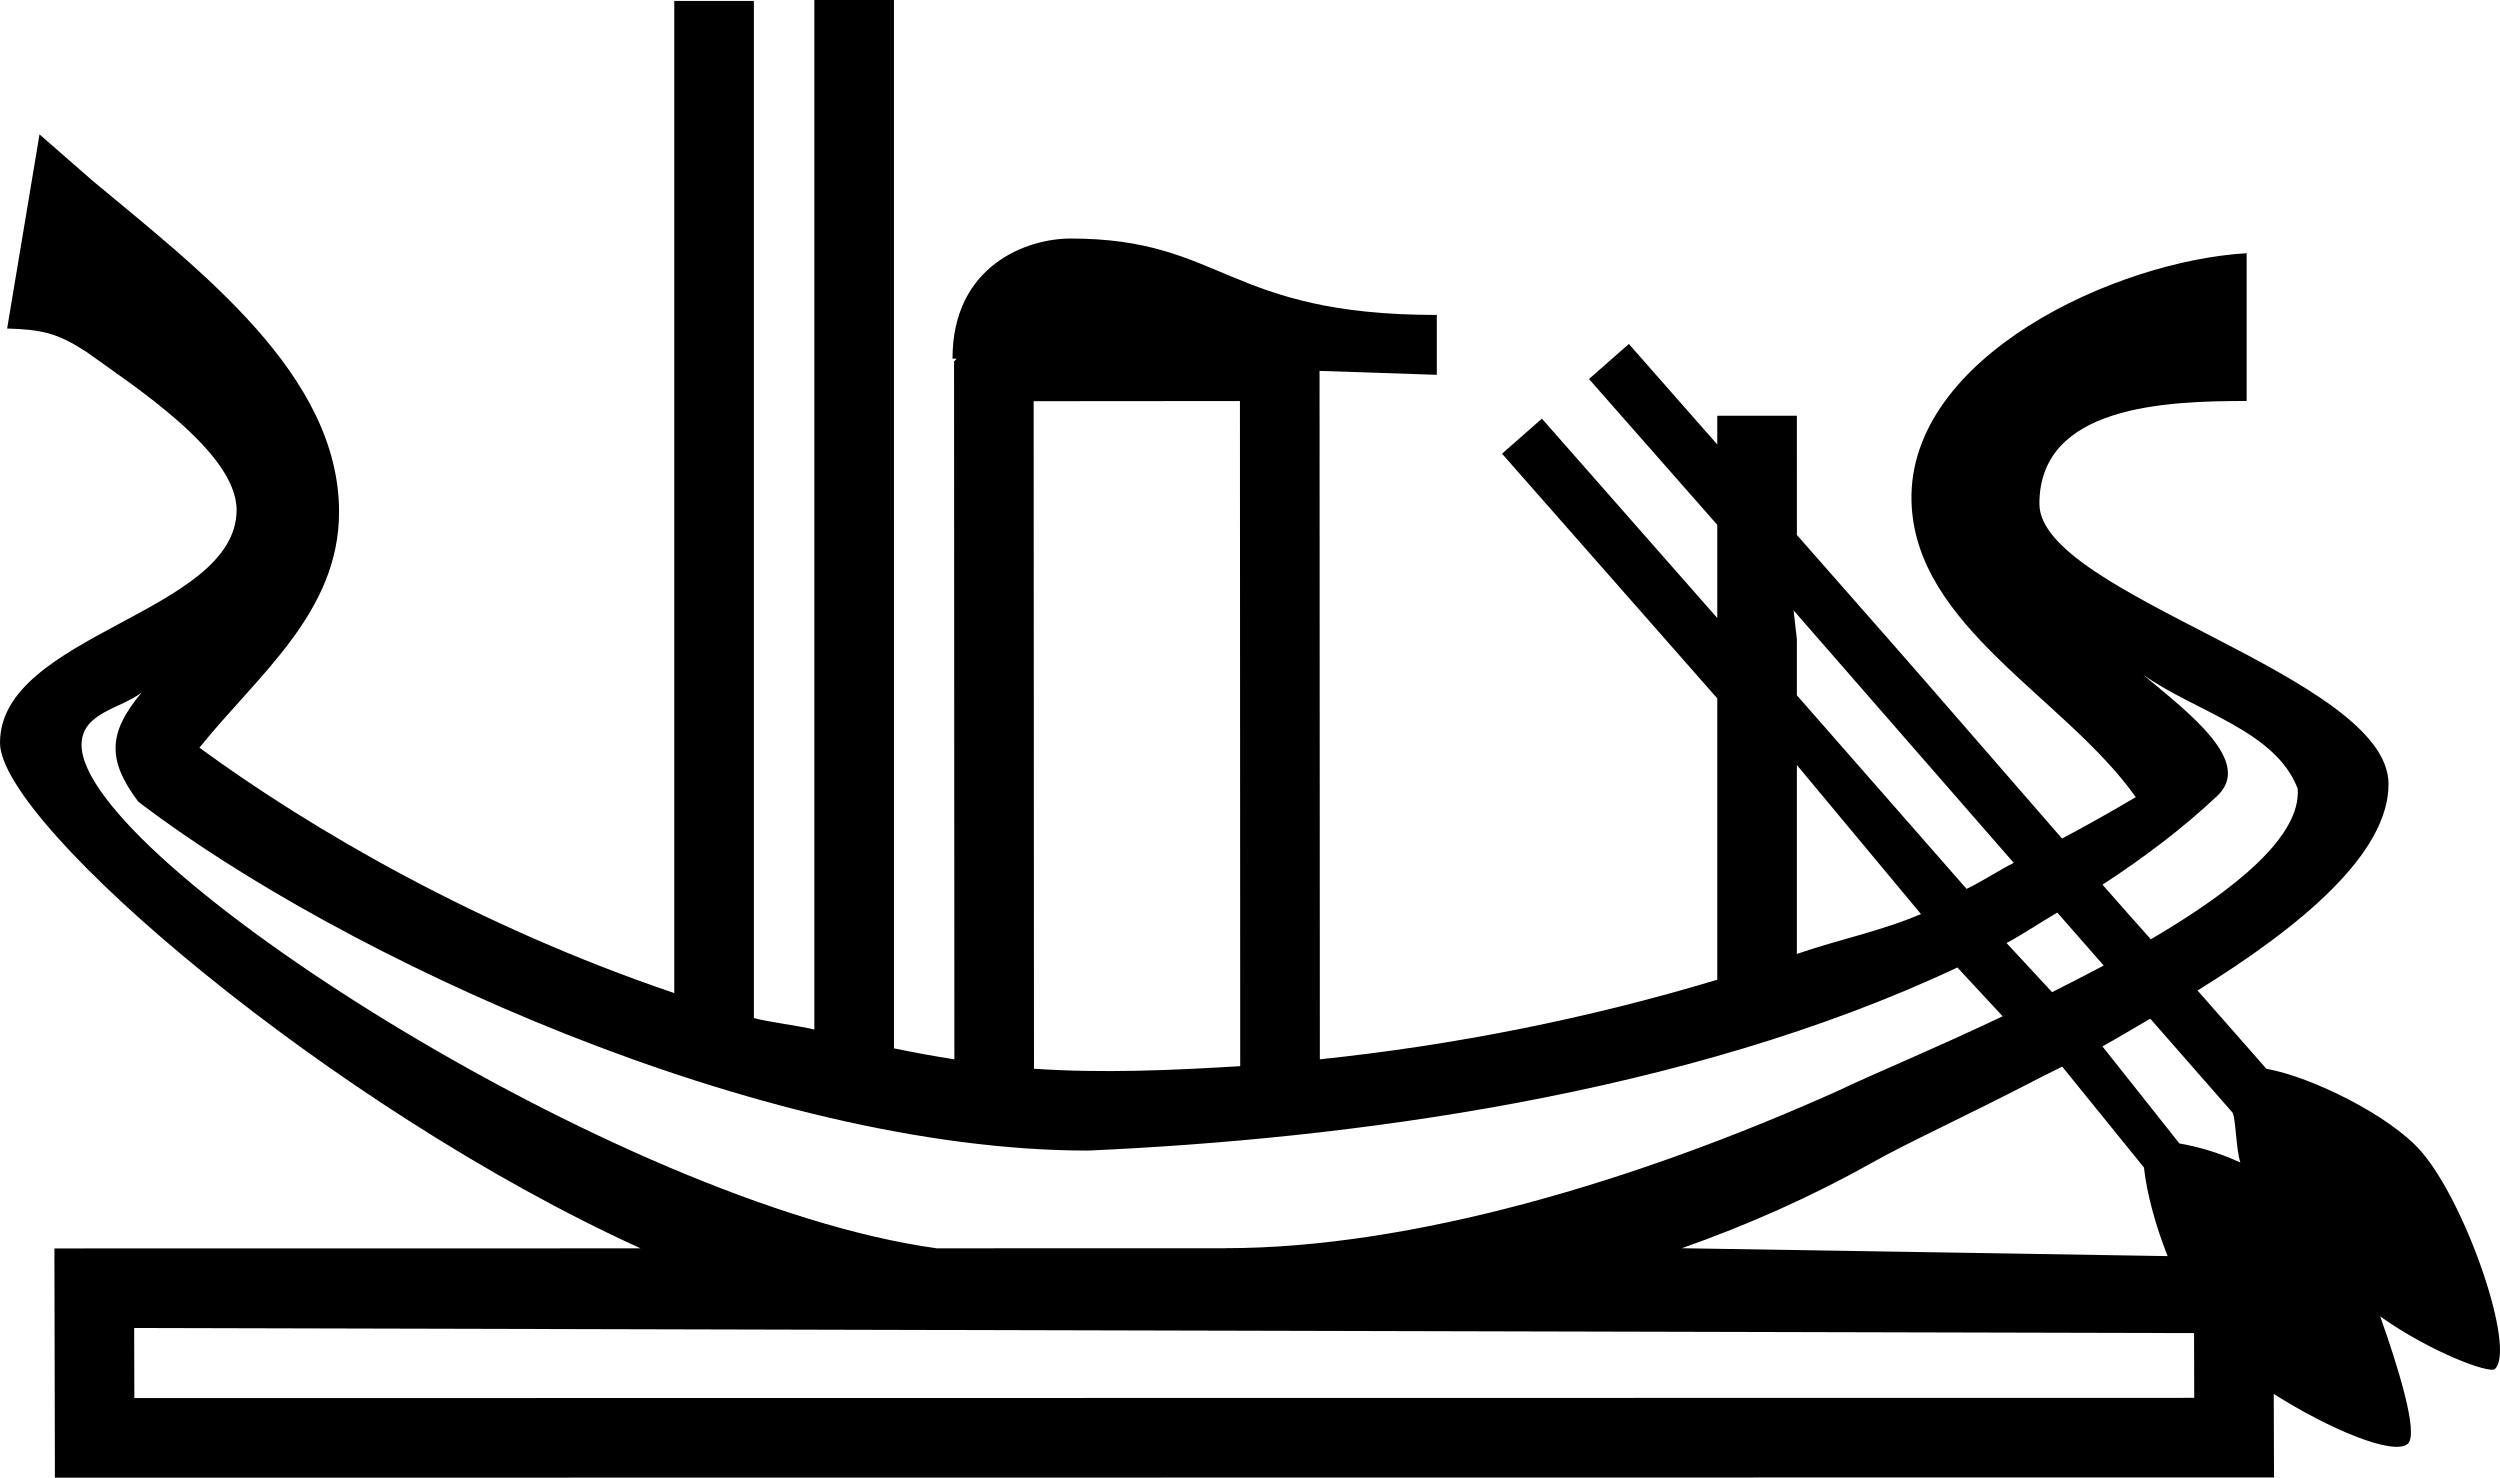
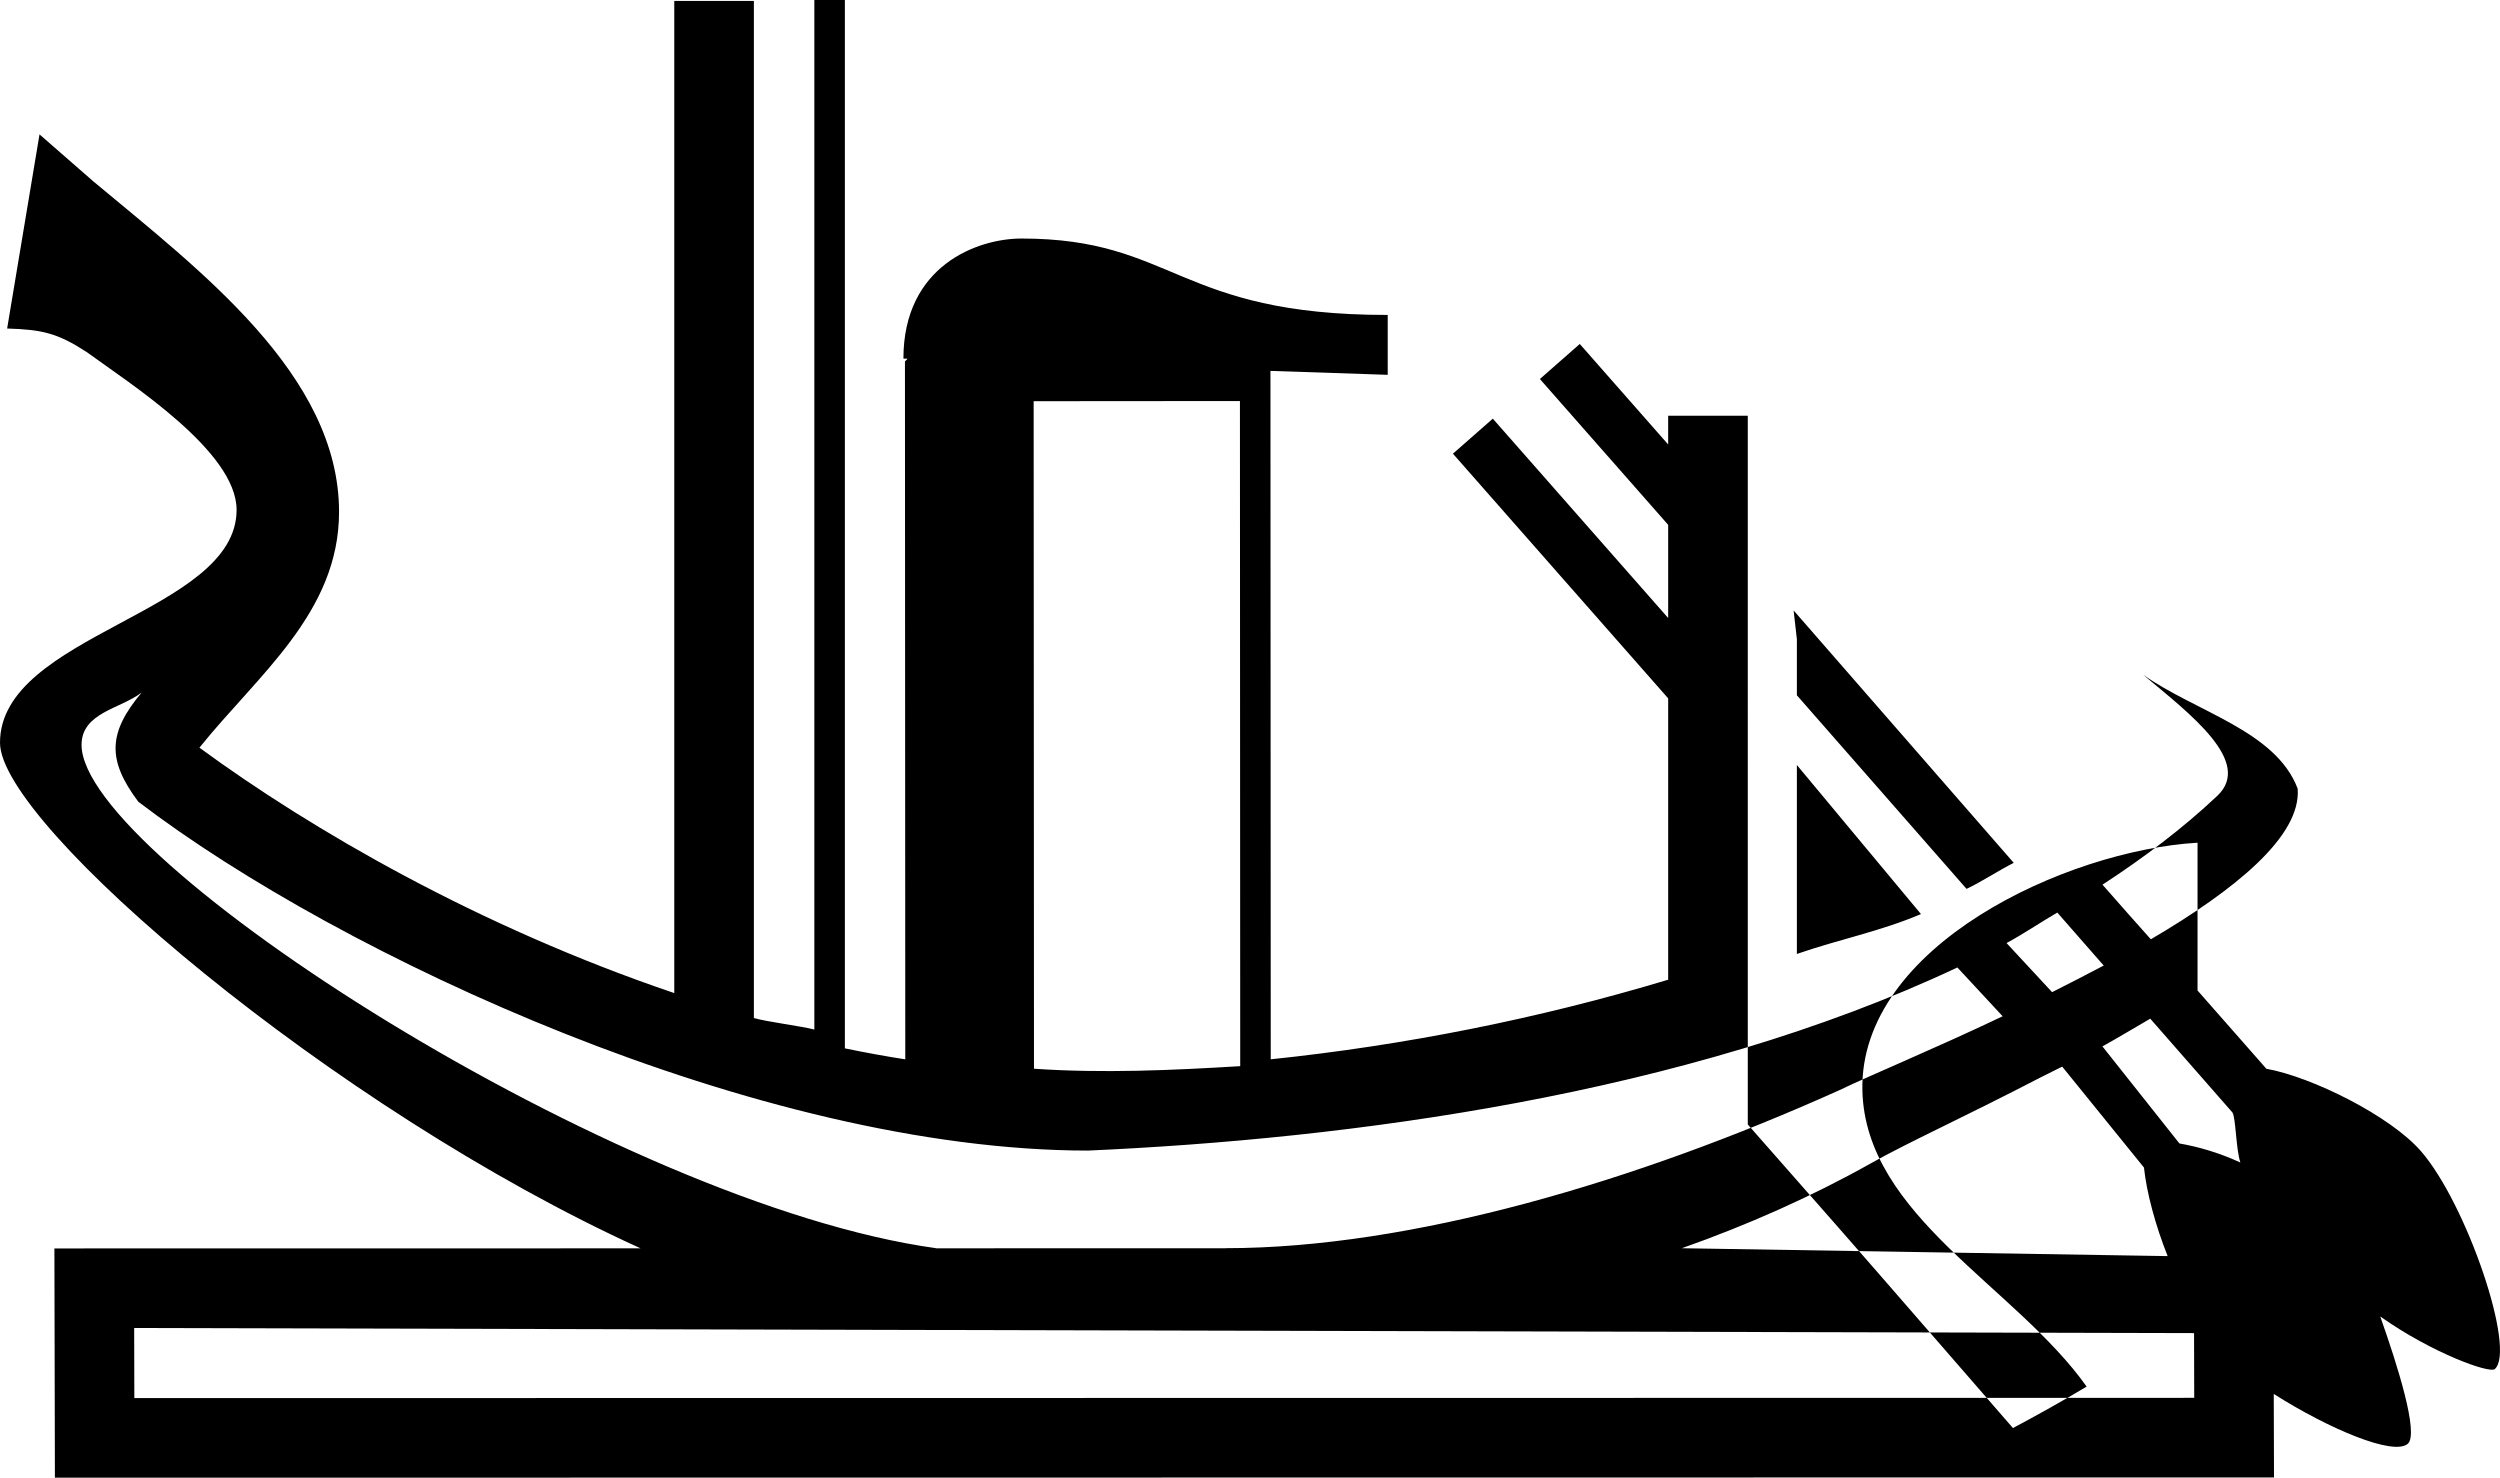
<svg xmlns="http://www.w3.org/2000/svg" width="1884.171" height="1113.688" id="svg1290" version="1.1">
  <defs id="defs3" />
  <g id="layer2" transform="translate(2.459,-687.338)">
-     <path id="rect1898" style="fill:#000000;fill-opacity:1;stroke:none;stroke-width:60;stroke-linejoin:miter;stroke-miterlimit:4;stroke-dasharray:none;stroke-opacity:1" d="m 611.291,687.338 v 775.937 c -9.835,-2.602 -35.711,-5.809 -45.574,-8.672 V 688.045 h -60 V 1435.789 C 358.184,1385.789 232.152,1312.64 147.854,1250.838 191.716,1196.145 253.073,1149.144 253.073,1073.15 253.073,969.781 147.817,890.784 67.791,823.963 L 27.323,788.619 2.916,934.932 c 26.487,0.796 37.942,3.45 59.937,17.719 32.894,23.986 113,74.898 113,118.969 1e-5,77.739 -178.312,93.581 -178.312,175.531 0,61.706 250.546,275.505 482.812,381.031 l -441.812,0.062 0.375,172.781 1672.469,-0.188 -0.188,-62.938 c 41.628,26.433 90.267,46.89 101.031,37.562 8.595,-7.448 -7.877,-59.556 -20.789,-95.953 39.072,27.629 82.348,43.111 86.324,39.666 16.327,-14.148 -21.076,-124.368 -55.5,-164.094 -23.262,-26.845 -82.62,-56.198 -116.625,-62.25 l -51.883,-58.988 c 78.502,-48.576 143.941,-103.347 143.941,-155.568 0,-81.519 -263.125,-142.567 -263.125,-211.25 -10e-5,-74.263 95.769,-77.469 156.188,-77.469 v -111.375 c -98.555,5.709 -255.053,77.856 -252.594,186.656 2.137,94.536 116.002,148.274 169,223.25 -18.149,10.887 -36.73,21.219 -55.531,31.24 -47.112,-54.011 -97.053,-111.93 -134.309,-154.279 l -60,-68.219 -5.535,-6.293 V 1000.65 h -60 v 21.672 l -66.621,-75.742 -30.062,26.406 96.684,109.908 v 70.225 l -132.156,-150.25 -30.062,26.406 162.219,184.406 v 212.031 c -97.802,29.485 -198.91,49.473 -299.531,60 l -0.219,-518.844 88.375,2.969 v -45.125 c -159.135,0 -160.607,-57.594 -276.063,-57.594 -33.005,0 -88.938,20.35 -88.938,90.5 l 3.188,0.094 -2.031,2.031 0.25,526 c -14.999,-2.341 -30.204,-5.111 -45.531,-8.281 V 687.338 Z m 320.75,302.25 0.219,501.281 c -51.721,3.124 -103.68,5.484 -155.438,1.938 l -0.25,-503.094 z m 419.75,179.512 -2.465,-21.707 165.92,190.258 c -10.528,5.199 -24.886,14.655 -35.58,19.594 l -127.875,-145.906 z m 260.906,26.738 c 40.081,28.264 99.935,42.156 116.531,85.875 2.761,35.796 -47.057,76.218 -110.672,113.543 -11.2,-12.491 -23.744,-26.743 -36.432,-41.168 31.414,-20.46 60.688,-42.578 86.541,-66.969 27.16,-25.624 -20.766,-61.896 -55.969,-91.281 z m -1508.375,13.406 c -25.506,30.491 -26.052,50.913 -2.562,82.312 152.45,116.416 468.277,262.938 715.906,262.938 194.634,-8.672 450.106,-41.475 655.094,-138 l 34.125,36.781 c -54.857,26.057 -97.706,43.465 -123.781,56.031 -152.336,68.432 -322.147,118.75 -461.906,118.75 v 0.062 l -218.281,0.031 v -0.094 C 463.279,1594.83 59.01,1334.558 59.01,1248.744 c 0,-24.407 29.527,-27.223 45.312,-39.5 z m 1247.469,54.656 93.531,112.344 c -30.644,13.049 -61.867,19.076 -93.531,30.062 z m 196.268,111.203 34.99,39.94 c -10.204,5.449 -28.532,14.829 -38.914,20.045 l -34.312,-37 c 10.34,-5.435 28.279,-17.219 38.236,-22.984 z m 70.068,79.981 61.918,70.676 c 2.596,3.941 2.604,27.605 6,37.717 -17.41,-7.972 -32.619,-11.986 -45.941,-14.357 l -58.031,-73.156 c 10.055,-5.465 26.07,-15.167 36.055,-20.879 z m -66.367,36.129 61.625,76.062 c 1.967,18.825 8.691,43.766 17.844,66.75 l -366.156,-5.938 c 49.471,-17.44 97.59,-38.767 142.625,-64.062 28.831,-16.194 68.049,-33.705 128.062,-64.812 z m 99.375,200.844 0.125,48.781 -1552.469,0.188 -0.125,-52.812 z" />
+     <path id="rect1898" style="fill:#000000;fill-opacity:1;stroke:none;stroke-width:60;stroke-linejoin:miter;stroke-miterlimit:4;stroke-dasharray:none;stroke-opacity:1" d="m 611.291,687.338 v 775.937 c -9.835,-2.602 -35.711,-5.809 -45.574,-8.672 V 688.045 h -60 V 1435.789 C 358.184,1385.789 232.152,1312.64 147.854,1250.838 191.716,1196.145 253.073,1149.144 253.073,1073.15 253.073,969.781 147.817,890.784 67.791,823.963 L 27.323,788.619 2.916,934.932 c 26.487,0.796 37.942,3.45 59.937,17.719 32.894,23.986 113,74.898 113,118.969 1e-5,77.739 -178.312,93.581 -178.312,175.531 0,61.706 250.546,275.505 482.812,381.031 l -441.812,0.062 0.375,172.781 1672.469,-0.188 -0.188,-62.938 c 41.628,26.433 90.267,46.89 101.031,37.562 8.595,-7.448 -7.877,-59.556 -20.789,-95.953 39.072,27.629 82.348,43.111 86.324,39.666 16.327,-14.148 -21.076,-124.368 -55.5,-164.094 -23.262,-26.845 -82.62,-56.198 -116.625,-62.25 l -51.883,-58.988 v -111.375 c -98.555,5.709 -255.053,77.856 -252.594,186.656 2.137,94.536 116.002,148.274 169,223.25 -18.149,10.887 -36.73,21.219 -55.531,31.24 -47.112,-54.011 -97.053,-111.93 -134.309,-154.279 l -60,-68.219 -5.535,-6.293 V 1000.65 h -60 v 21.672 l -66.621,-75.742 -30.062,26.406 96.684,109.908 v 70.225 l -132.156,-150.25 -30.062,26.406 162.219,184.406 v 212.031 c -97.802,29.485 -198.91,49.473 -299.531,60 l -0.219,-518.844 88.375,2.969 v -45.125 c -159.135,0 -160.607,-57.594 -276.063,-57.594 -33.005,0 -88.938,20.35 -88.938,90.5 l 3.188,0.094 -2.031,2.031 0.25,526 c -14.999,-2.341 -30.204,-5.111 -45.531,-8.281 V 687.338 Z m 320.75,302.25 0.219,501.281 c -51.721,3.124 -103.68,5.484 -155.438,1.938 l -0.25,-503.094 z m 419.75,179.512 -2.465,-21.707 165.92,190.258 c -10.528,5.199 -24.886,14.655 -35.58,19.594 l -127.875,-145.906 z m 260.906,26.738 c 40.081,28.264 99.935,42.156 116.531,85.875 2.761,35.796 -47.057,76.218 -110.672,113.543 -11.2,-12.491 -23.744,-26.743 -36.432,-41.168 31.414,-20.46 60.688,-42.578 86.541,-66.969 27.16,-25.624 -20.766,-61.896 -55.969,-91.281 z m -1508.375,13.406 c -25.506,30.491 -26.052,50.913 -2.562,82.312 152.45,116.416 468.277,262.938 715.906,262.938 194.634,-8.672 450.106,-41.475 655.094,-138 l 34.125,36.781 c -54.857,26.057 -97.706,43.465 -123.781,56.031 -152.336,68.432 -322.147,118.75 -461.906,118.75 v 0.062 l -218.281,0.031 v -0.094 C 463.279,1594.83 59.01,1334.558 59.01,1248.744 c 0,-24.407 29.527,-27.223 45.312,-39.5 z m 1247.469,54.656 93.531,112.344 c -30.644,13.049 -61.867,19.076 -93.531,30.062 z m 196.268,111.203 34.99,39.94 c -10.204,5.449 -28.532,14.829 -38.914,20.045 l -34.312,-37 c 10.34,-5.435 28.279,-17.219 38.236,-22.984 z m 70.068,79.981 61.918,70.676 c 2.596,3.941 2.604,27.605 6,37.717 -17.41,-7.972 -32.619,-11.986 -45.941,-14.357 l -58.031,-73.156 c 10.055,-5.465 26.07,-15.167 36.055,-20.879 z m -66.367,36.129 61.625,76.062 c 1.967,18.825 8.691,43.766 17.844,66.75 l -366.156,-5.938 c 49.471,-17.44 97.59,-38.767 142.625,-64.062 28.831,-16.194 68.049,-33.705 128.062,-64.812 z m 99.375,200.844 0.125,48.781 -1552.469,0.188 -0.125,-52.812 z" />
  </g>
</svg>